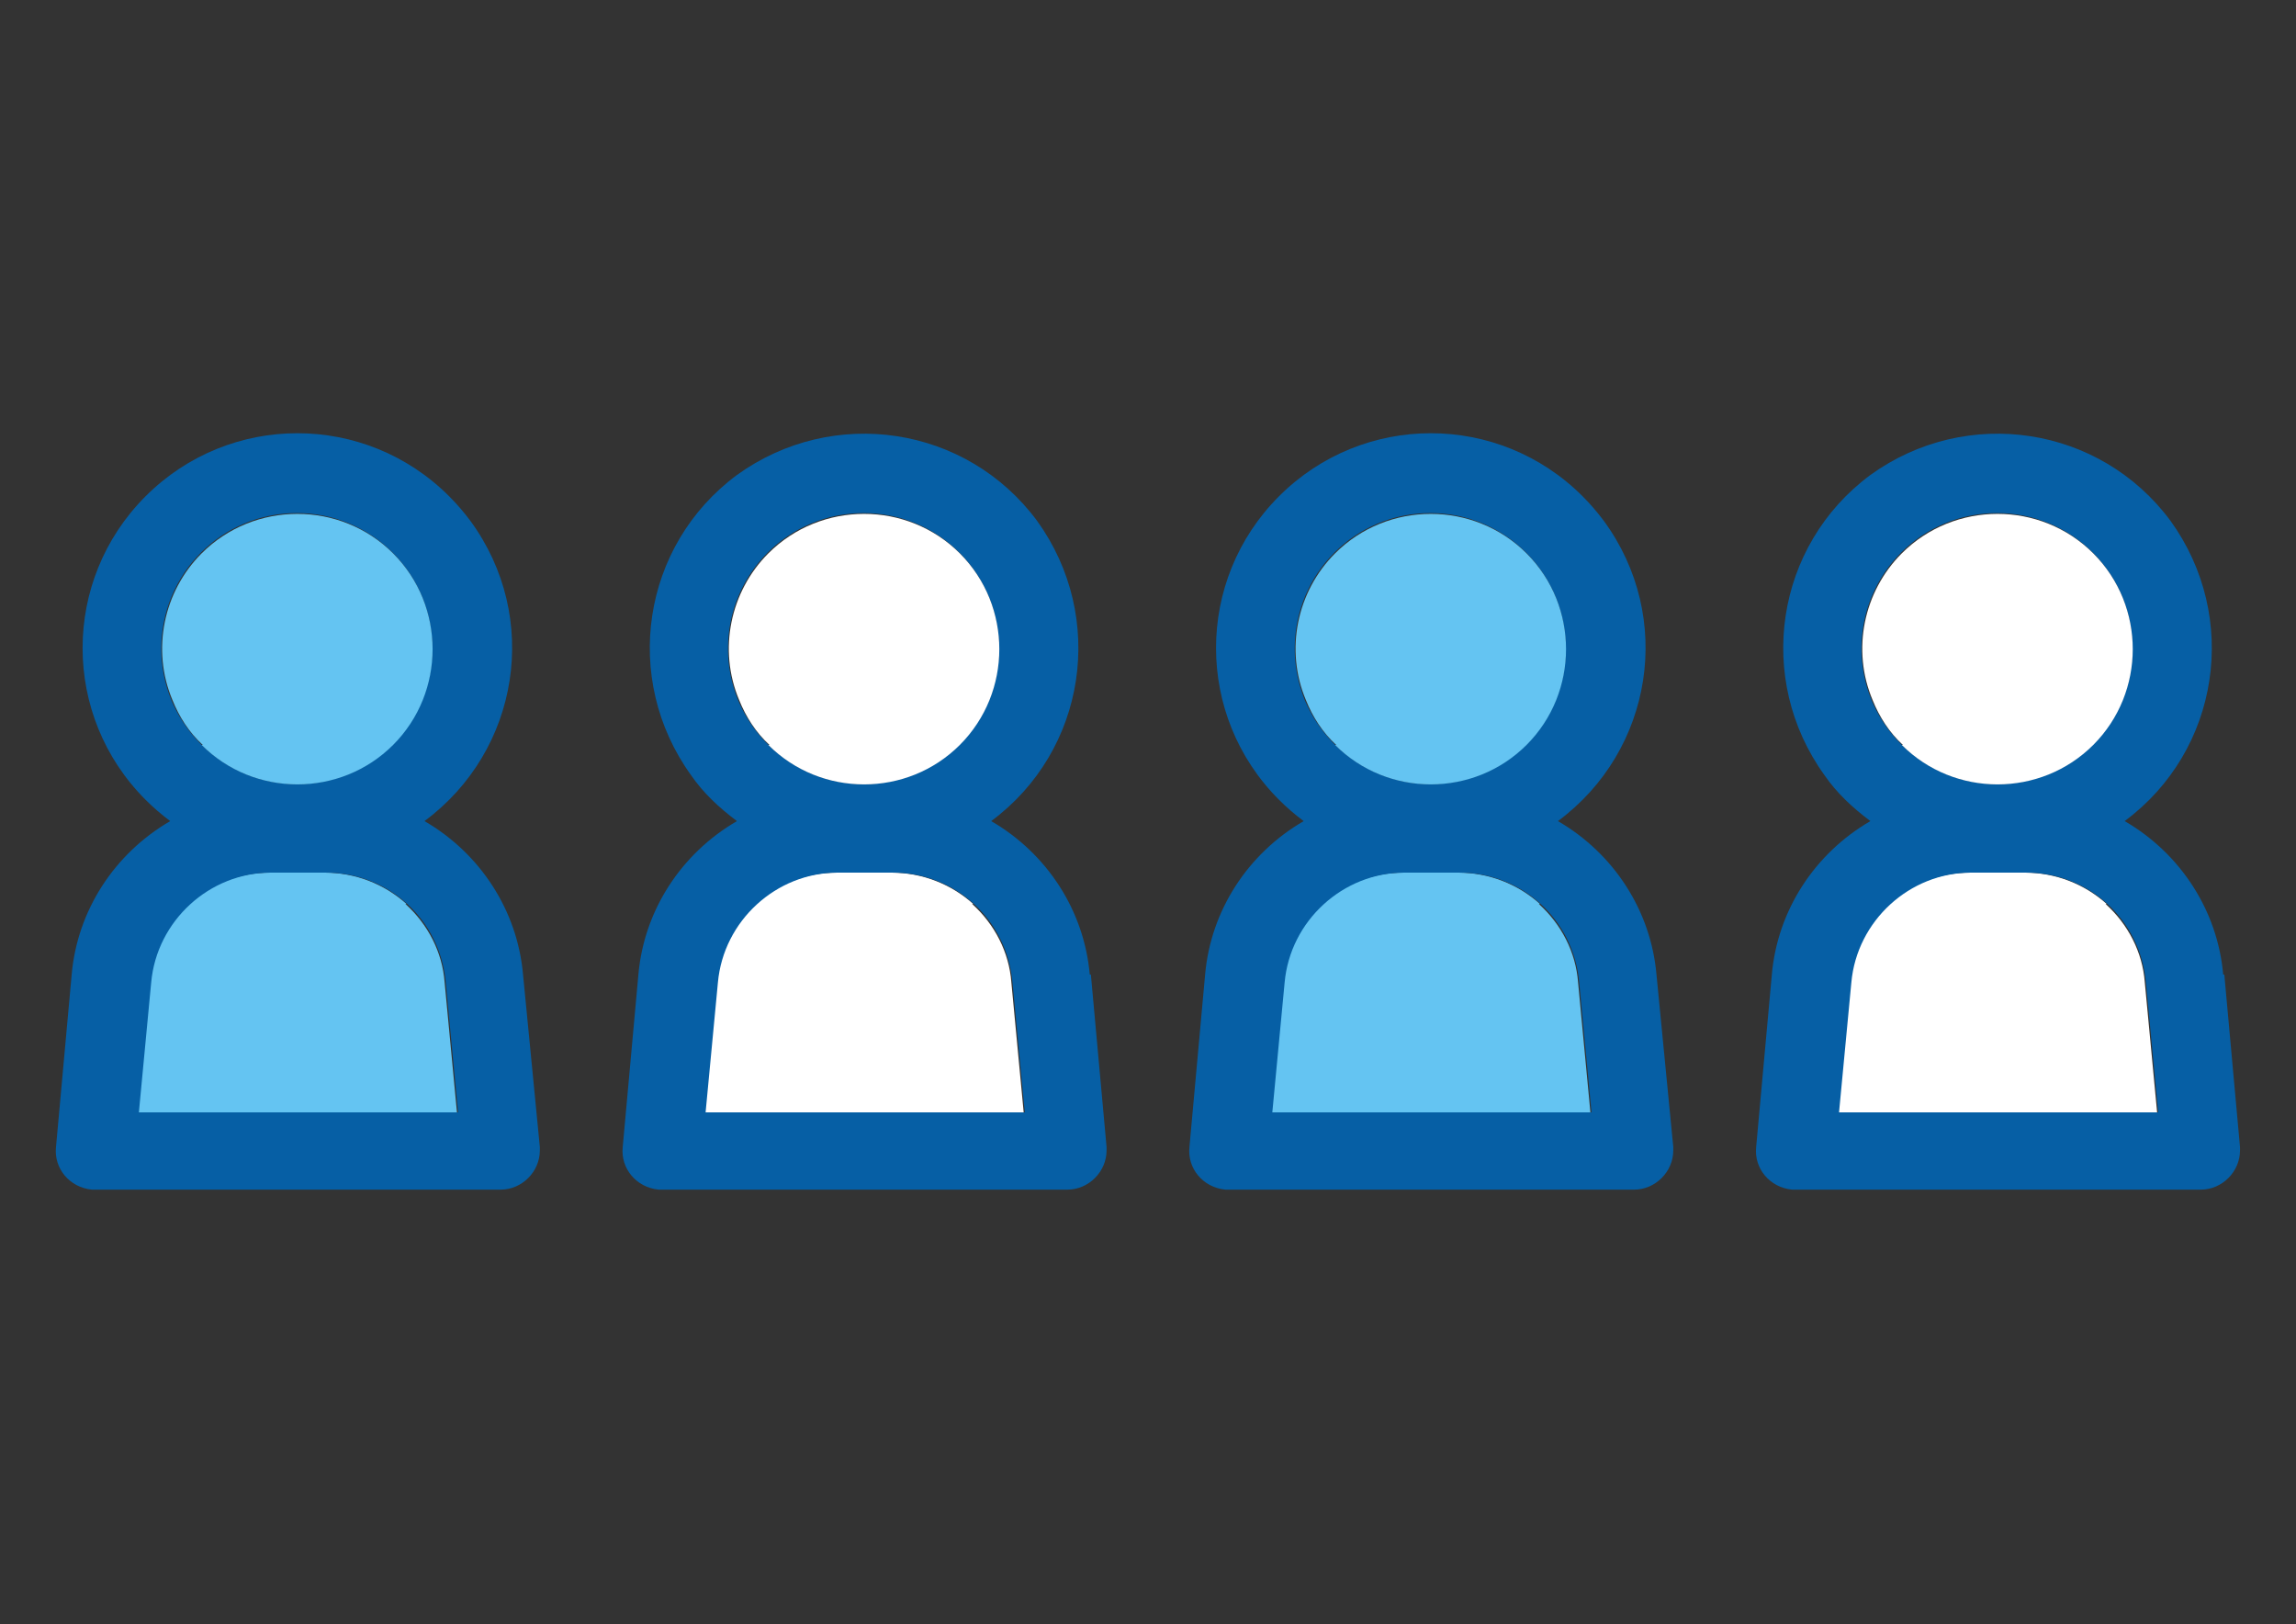
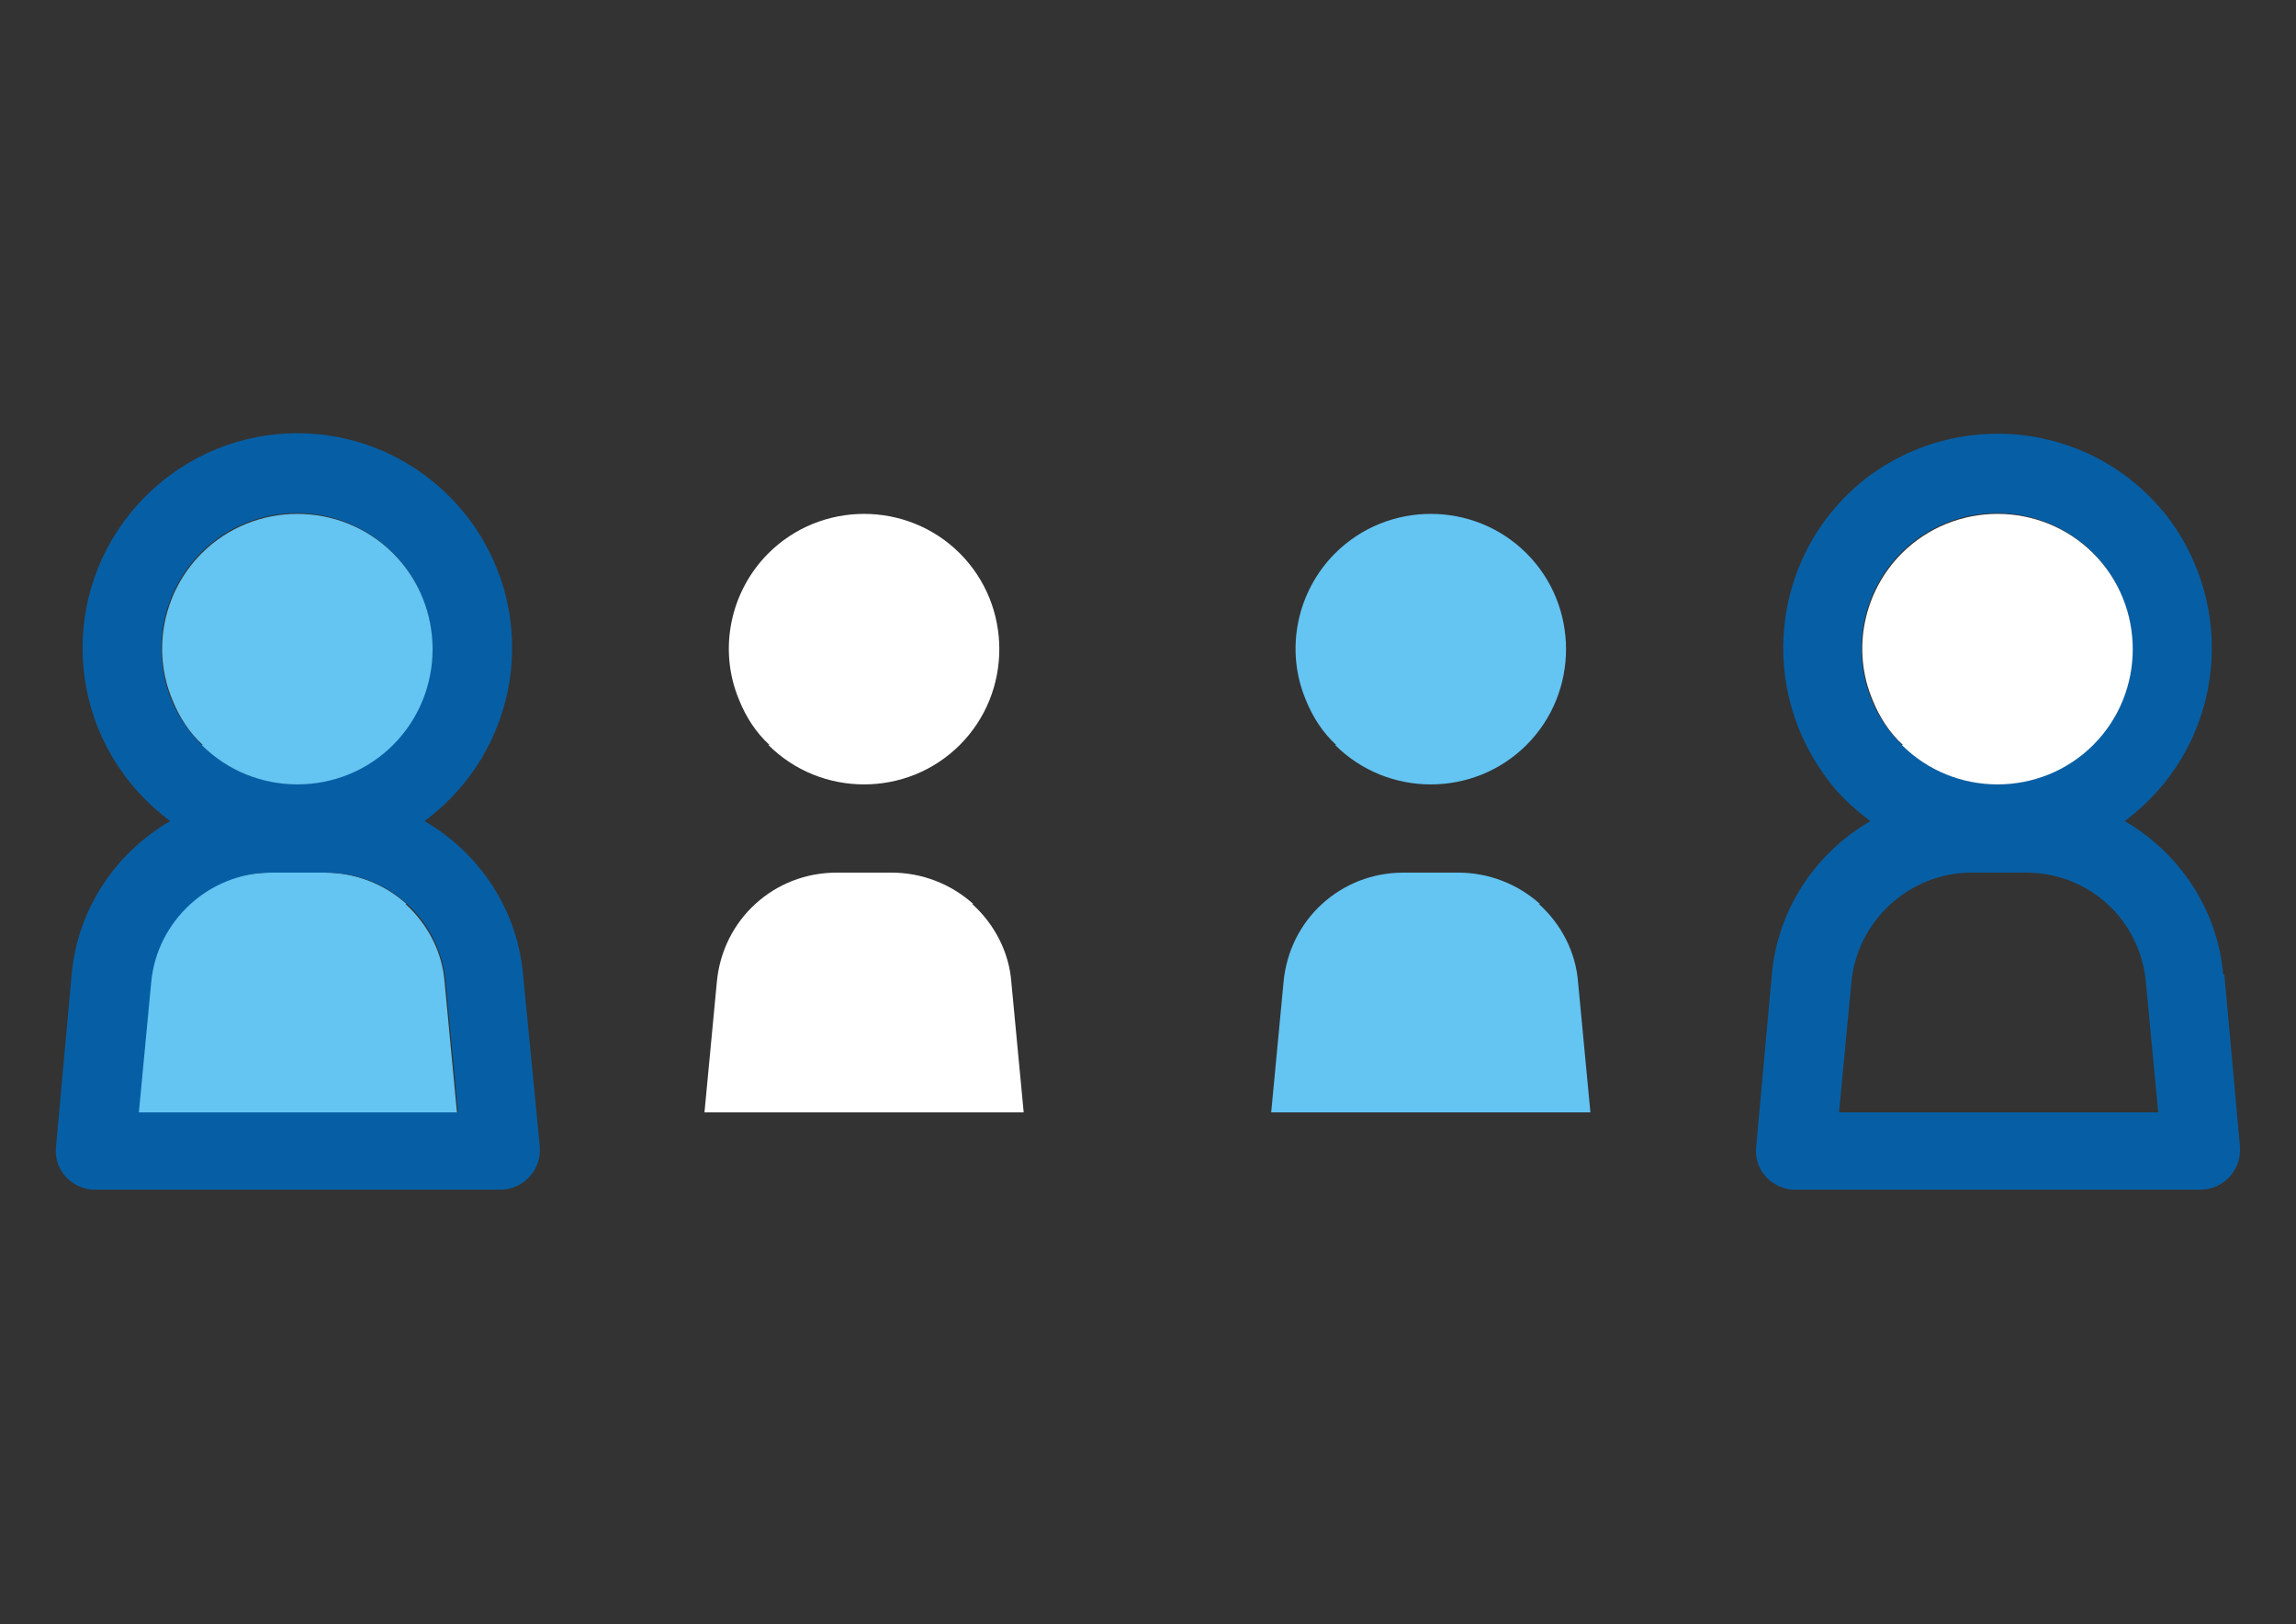
<svg xmlns="http://www.w3.org/2000/svg" id="_レイヤー_1" data-name="レイヤー_1" width="205" height="145" version="1.1" viewBox="0 0 205 145">
  <rect x="0" y="0" width="205" height="145" fill="#333333" stroke="none" />
  <g>
    <path d="M36.3,80.7c-2-1.8-4.6-2.8-7.3-2.8h-4.9c-5.6,0-10.2,4.2-10.7,9.8l-1.1,11.6h28.5l-1.1-11.6c-.2-2.7-1.5-5.2-3.5-7" fill="#64c4f2" />
    <path d="M46.7,87c-.5-5.7-3.8-10.8-8.8-13.7,8.5-6.3,10.4-18.2,4.1-26.8-.6-.8-1.2-1.5-1.9-2.2l-2.5,2.5,2.5-2.5c-7.5-7.5-19.6-7.5-27.1,0-7.5,7.5-7.5,19.6,0,27.1.7.7,1.4,1.3,2.2,1.9-5,2.9-8.3,8-8.8,13.7l-1.4,15.4c-.2,1.9,1.2,3.6,3.2,3.8.1,0,.2,0,.3,0h36.2c1.9,0,3.5-1.6,3.5-3.5,0-.1,0-.2,0-.3l-1.5-15.4ZM14.4,57.9c0-6.7,5.4-12.1,12.1-12.1,6.7,0,12.1,5.4,12.1,12.1s-5.4,12.1-12.1,12.1c-4.9,0-9.3-3-11.2-7.5-.6-1.5-.9-3-.9-4.6M12.4,99.3l1.1-11.6c.5-5.5,5.2-9.8,10.7-9.8h4.9c5.6,0,10.2,4.2,10.7,9.8l1.1,11.6H12.4Z" fill="#065fa5" />
    <path d="M18,66.5c4.7,4.7,12.4,4.7,17.1,0,4.7-4.7,4.7-12.4,0-17.1-4.7-4.7-12.4-4.7-17.1,0-3.4,3.4-4.5,8.6-2.6,13.1.6,1.5,1.5,2.9,2.7,4" fill="#64c4f2" />
  </g>
  <g>
    <path d="M86.9,80.7c-2-1.8-4.6-2.8-7.3-2.8h-4.9c-5.6,0-10.2,4.2-10.7,9.8l-1.1,11.6h28.5l-1.1-11.6c-.2-2.7-1.5-5.2-3.5-7" fill="#fff" />
-     <path d="M97.3,87c-.5-5.7-3.8-10.8-8.8-13.7,8.5-6.3,10.3-18.2,4.1-26.8-6.3-8.5-18.2-10.3-26.8-4.1-8.5,6.3-10.3,18.2-4.1,26.8,1.1,1.6,2.5,2.9,4.1,4.1-5,2.9-8.3,8-8.8,13.7l-1.4,15.4c-.2,1.9,1.2,3.6,3.2,3.8.1,0,.2,0,.3,0h36.2c1.9,0,3.5-1.6,3.5-3.5,0-.1,0-.2,0-.3l-1.4-15.4ZM65,57.9c0-6.7,5.4-12.1,12.1-12.1,6.7,0,12.1,5.4,12.1,12.1s-5.4,12.1-12.1,12.1c-4.9,0-9.3-3-11.2-7.5-.6-1.5-.9-3-.9-4.6M63,99.3l1.1-11.6c.5-5.5,5.2-9.8,10.7-9.8h4.9c5.6,0,10.2,4.2,10.7,9.8l1.1,11.6h-28.5Z" fill="#065fa5" />
    <path d="M68.6,66.5c4.7,4.7,12.4,4.7,17.1,0,4.7-4.7,4.7-12.4,0-17.1-4.7-4.7-12.4-4.7-17.1,0-3.4,3.4-4.5,8.6-2.6,13.1.6,1.5,1.5,2.9,2.7,4" fill="#fff" />
  </g>
  <g>
    <path d="M137.5,80.7c-2-1.8-4.6-2.8-7.3-2.8h-4.9c-5.6,0-10.2,4.2-10.7,9.8l-1.1,11.6h28.5l-1.1-11.6c-.2-2.7-1.5-5.2-3.5-7" fill="#64c4f2" />
-     <path d="M147.9,87c-.5-5.7-3.8-10.8-8.8-13.7,8.5-6.3,10.4-18.2,4.1-26.8-.6-.8-1.2-1.5-1.9-2.2l-2.5,2.5,2.5-2.5c-7.5-7.5-19.6-7.5-27.1,0-7.5,7.5-7.5,19.6,0,27.1.7.7,1.4,1.3,2.2,1.9-5,2.9-8.3,8-8.8,13.7l-1.4,15.4c-.2,1.9,1.2,3.6,3.2,3.8.1,0,.2,0,.3,0h36.2c1.9,0,3.5-1.6,3.5-3.5,0-.1,0-.2,0-.3l-1.5-15.4ZM115.6,57.9c0-6.7,5.4-12.1,12.1-12.1,6.7,0,12.1,5.4,12.1,12.1s-5.4,12.1-12.1,12.1c-4.9,0-9.3-3-11.2-7.5-.6-1.5-.9-3-.9-4.6M113.6,99.3l1.1-11.6c.5-5.5,5.2-9.8,10.7-9.8h4.9c5.6,0,10.2,4.2,10.7,9.8l1.1,11.6h-28.5Z" fill="#065fa5" />
    <path d="M119.2,66.5c4.7,4.7,12.4,4.7,17.1,0,4.7-4.7,4.7-12.4,0-17.1-4.7-4.7-12.4-4.7-17.1,0-3.4,3.4-4.5,8.6-2.6,13.1.6,1.5,1.5,2.9,2.7,4" fill="#64c4f2" />
  </g>
  <g>
-     <path d="M188.1,80.7c-2-1.8-4.6-2.8-7.3-2.8h-4.9c-5.6,0-10.2,4.2-10.7,9.8l-1.1,11.6h28.5l-1.1-11.6c-.2-2.7-1.5-5.2-3.5-7" fill="#fff" />
    <path d="M198.5,87c-.5-5.7-3.8-10.8-8.8-13.7,8.5-6.3,10.3-18.2,4.1-26.8-6.3-8.5-18.2-10.3-26.8-4.1-8.5,6.3-10.3,18.2-4.1,26.8,1.1,1.6,2.5,2.9,4.1,4.1-5,2.9-8.3,8-8.8,13.7l-1.4,15.4c-.2,1.9,1.2,3.6,3.2,3.8.1,0,.2,0,.3,0h36.2c1.9,0,3.5-1.6,3.5-3.5,0-.1,0-.2,0-.3l-1.4-15.4ZM166.2,57.9c0-6.7,5.4-12.1,12.1-12.1,6.7,0,12.1,5.4,12.1,12.1s-5.4,12.1-12.1,12.1c-4.9,0-9.3-3-11.2-7.5-.6-1.5-.9-3-.9-4.6M164.2,99.3l1.1-11.6c.5-5.5,5.2-9.8,10.7-9.8h4.9c5.6,0,10.2,4.2,10.7,9.8l1.1,11.6h-28.5Z" fill="#065fa5" />
    <path d="M169.8,66.5c4.7,4.7,12.4,4.7,17.1,0,4.7-4.7,4.7-12.4,0-17.1-4.7-4.7-12.4-4.7-17.1,0-3.4,3.4-4.5,8.6-2.6,13.1.6,1.5,1.5,2.9,2.7,4" fill="#fff" />
  </g>
</svg>